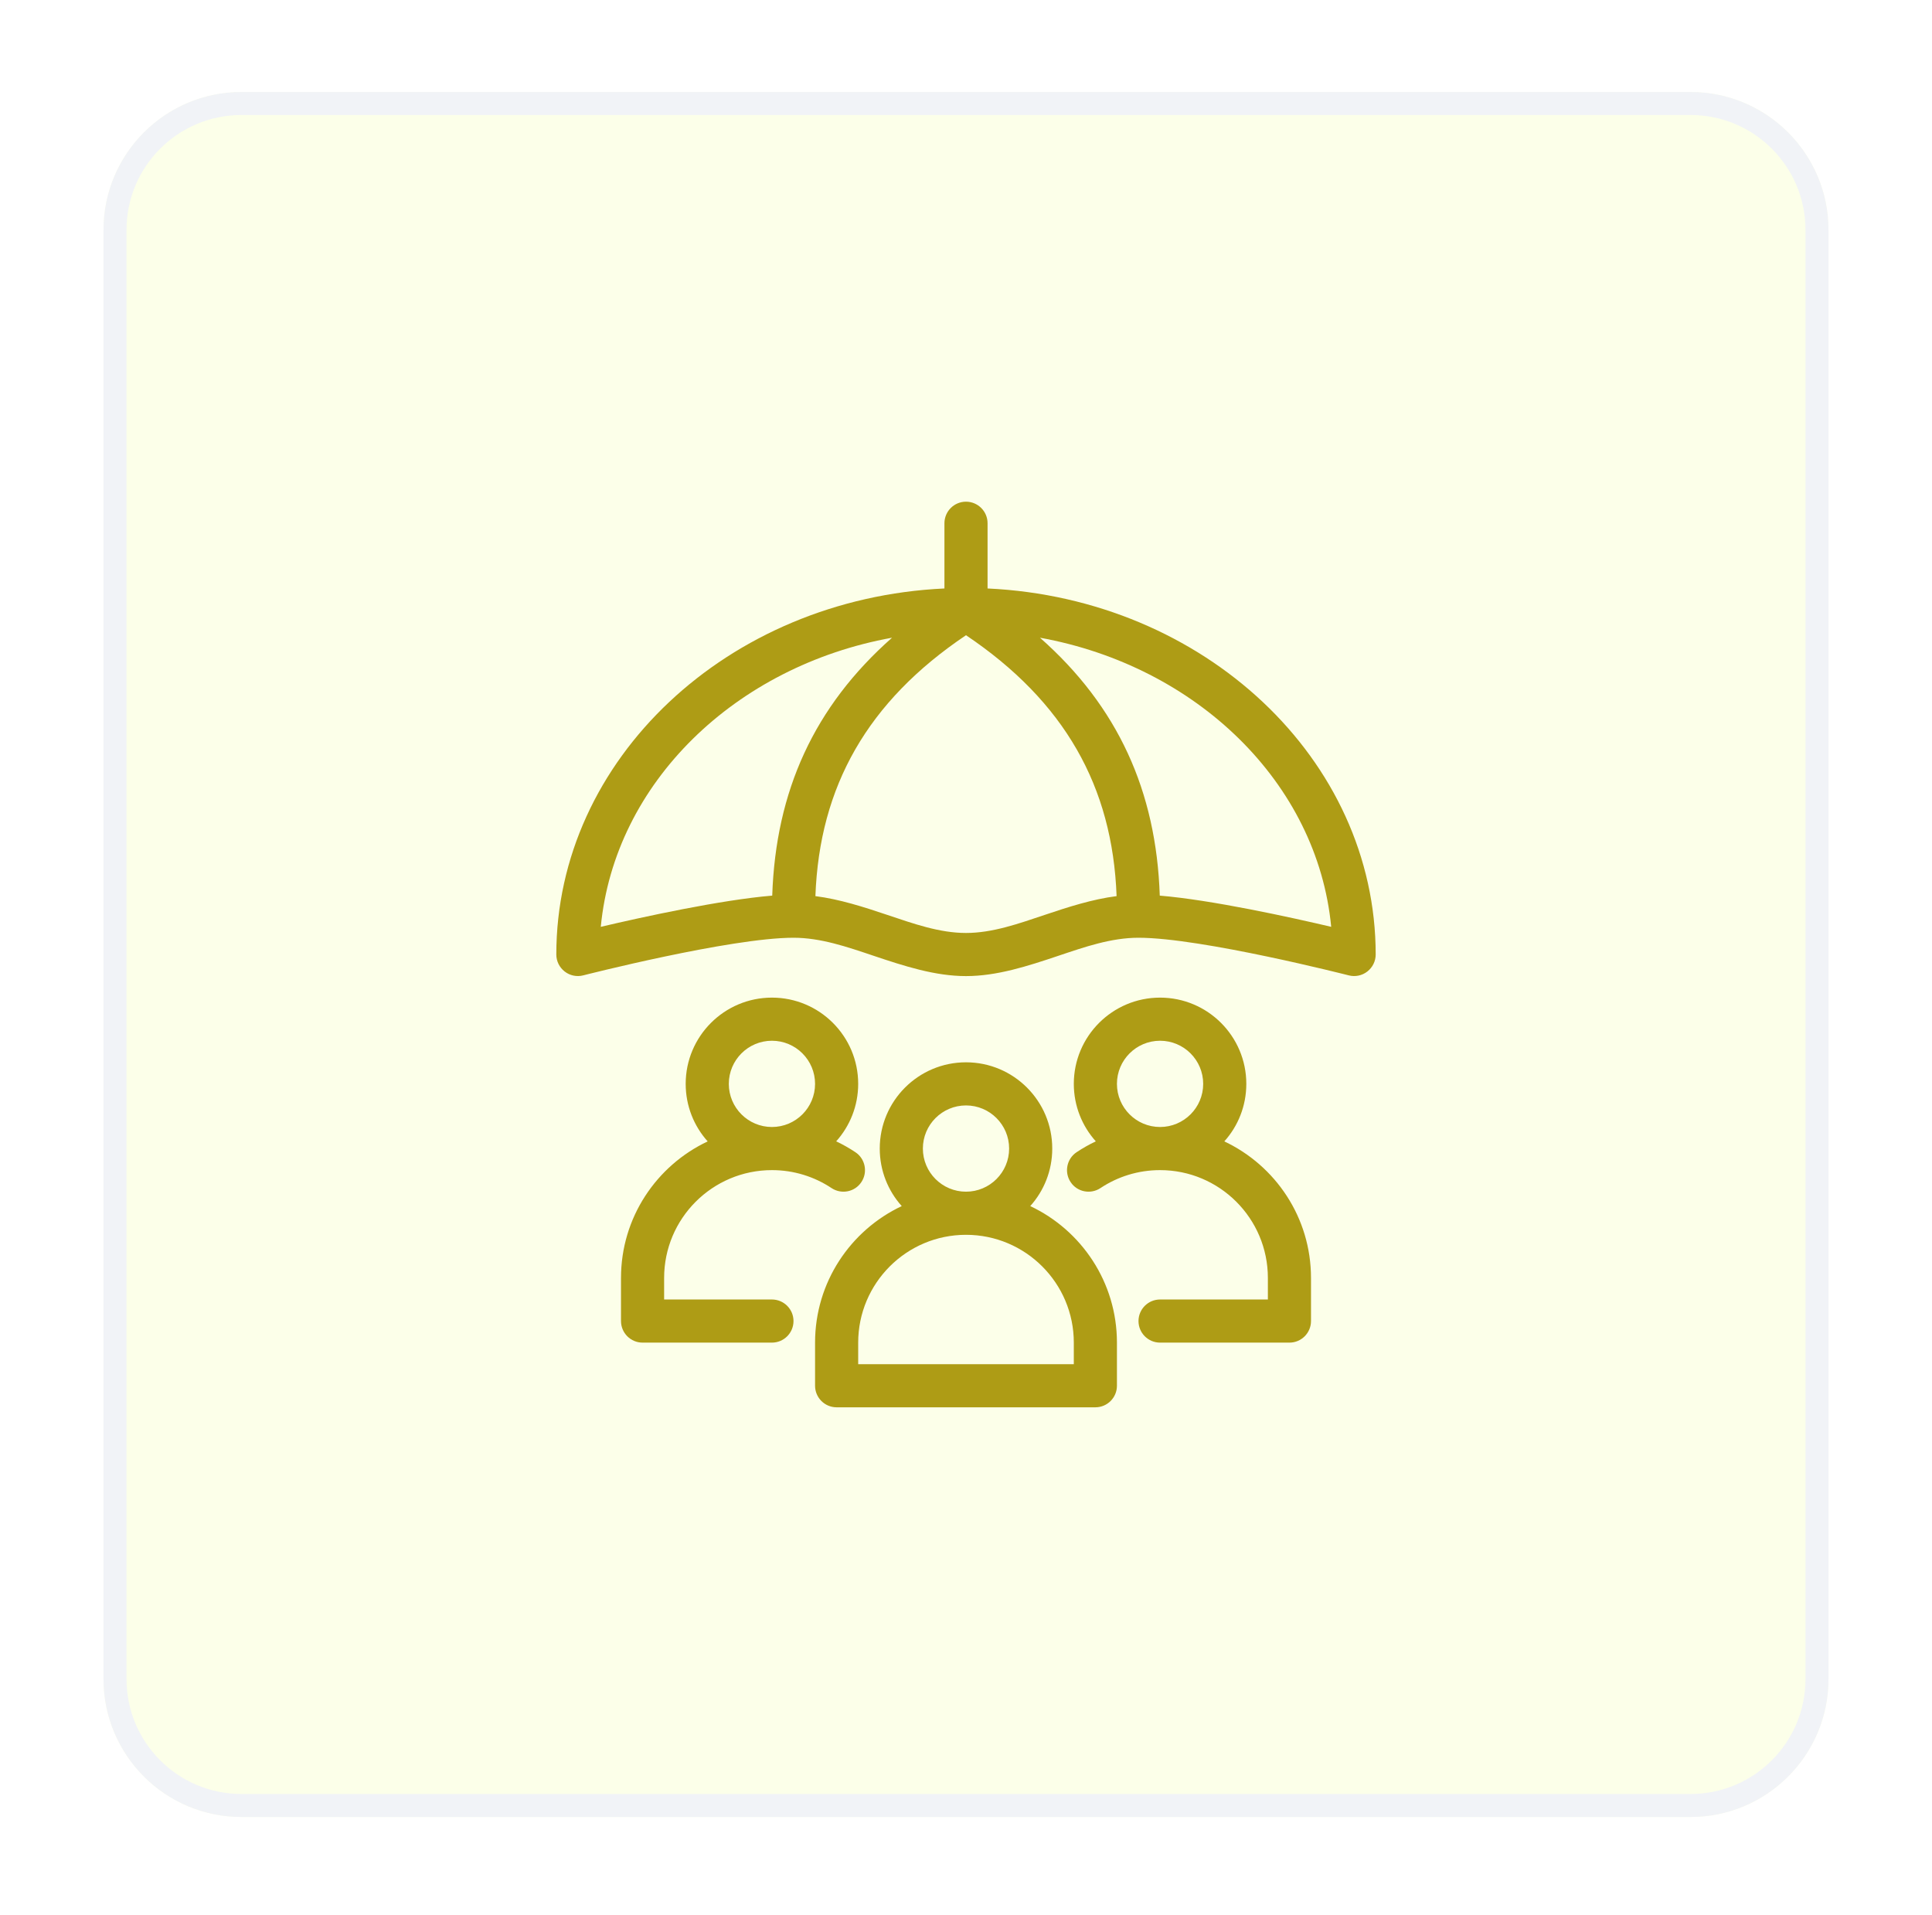
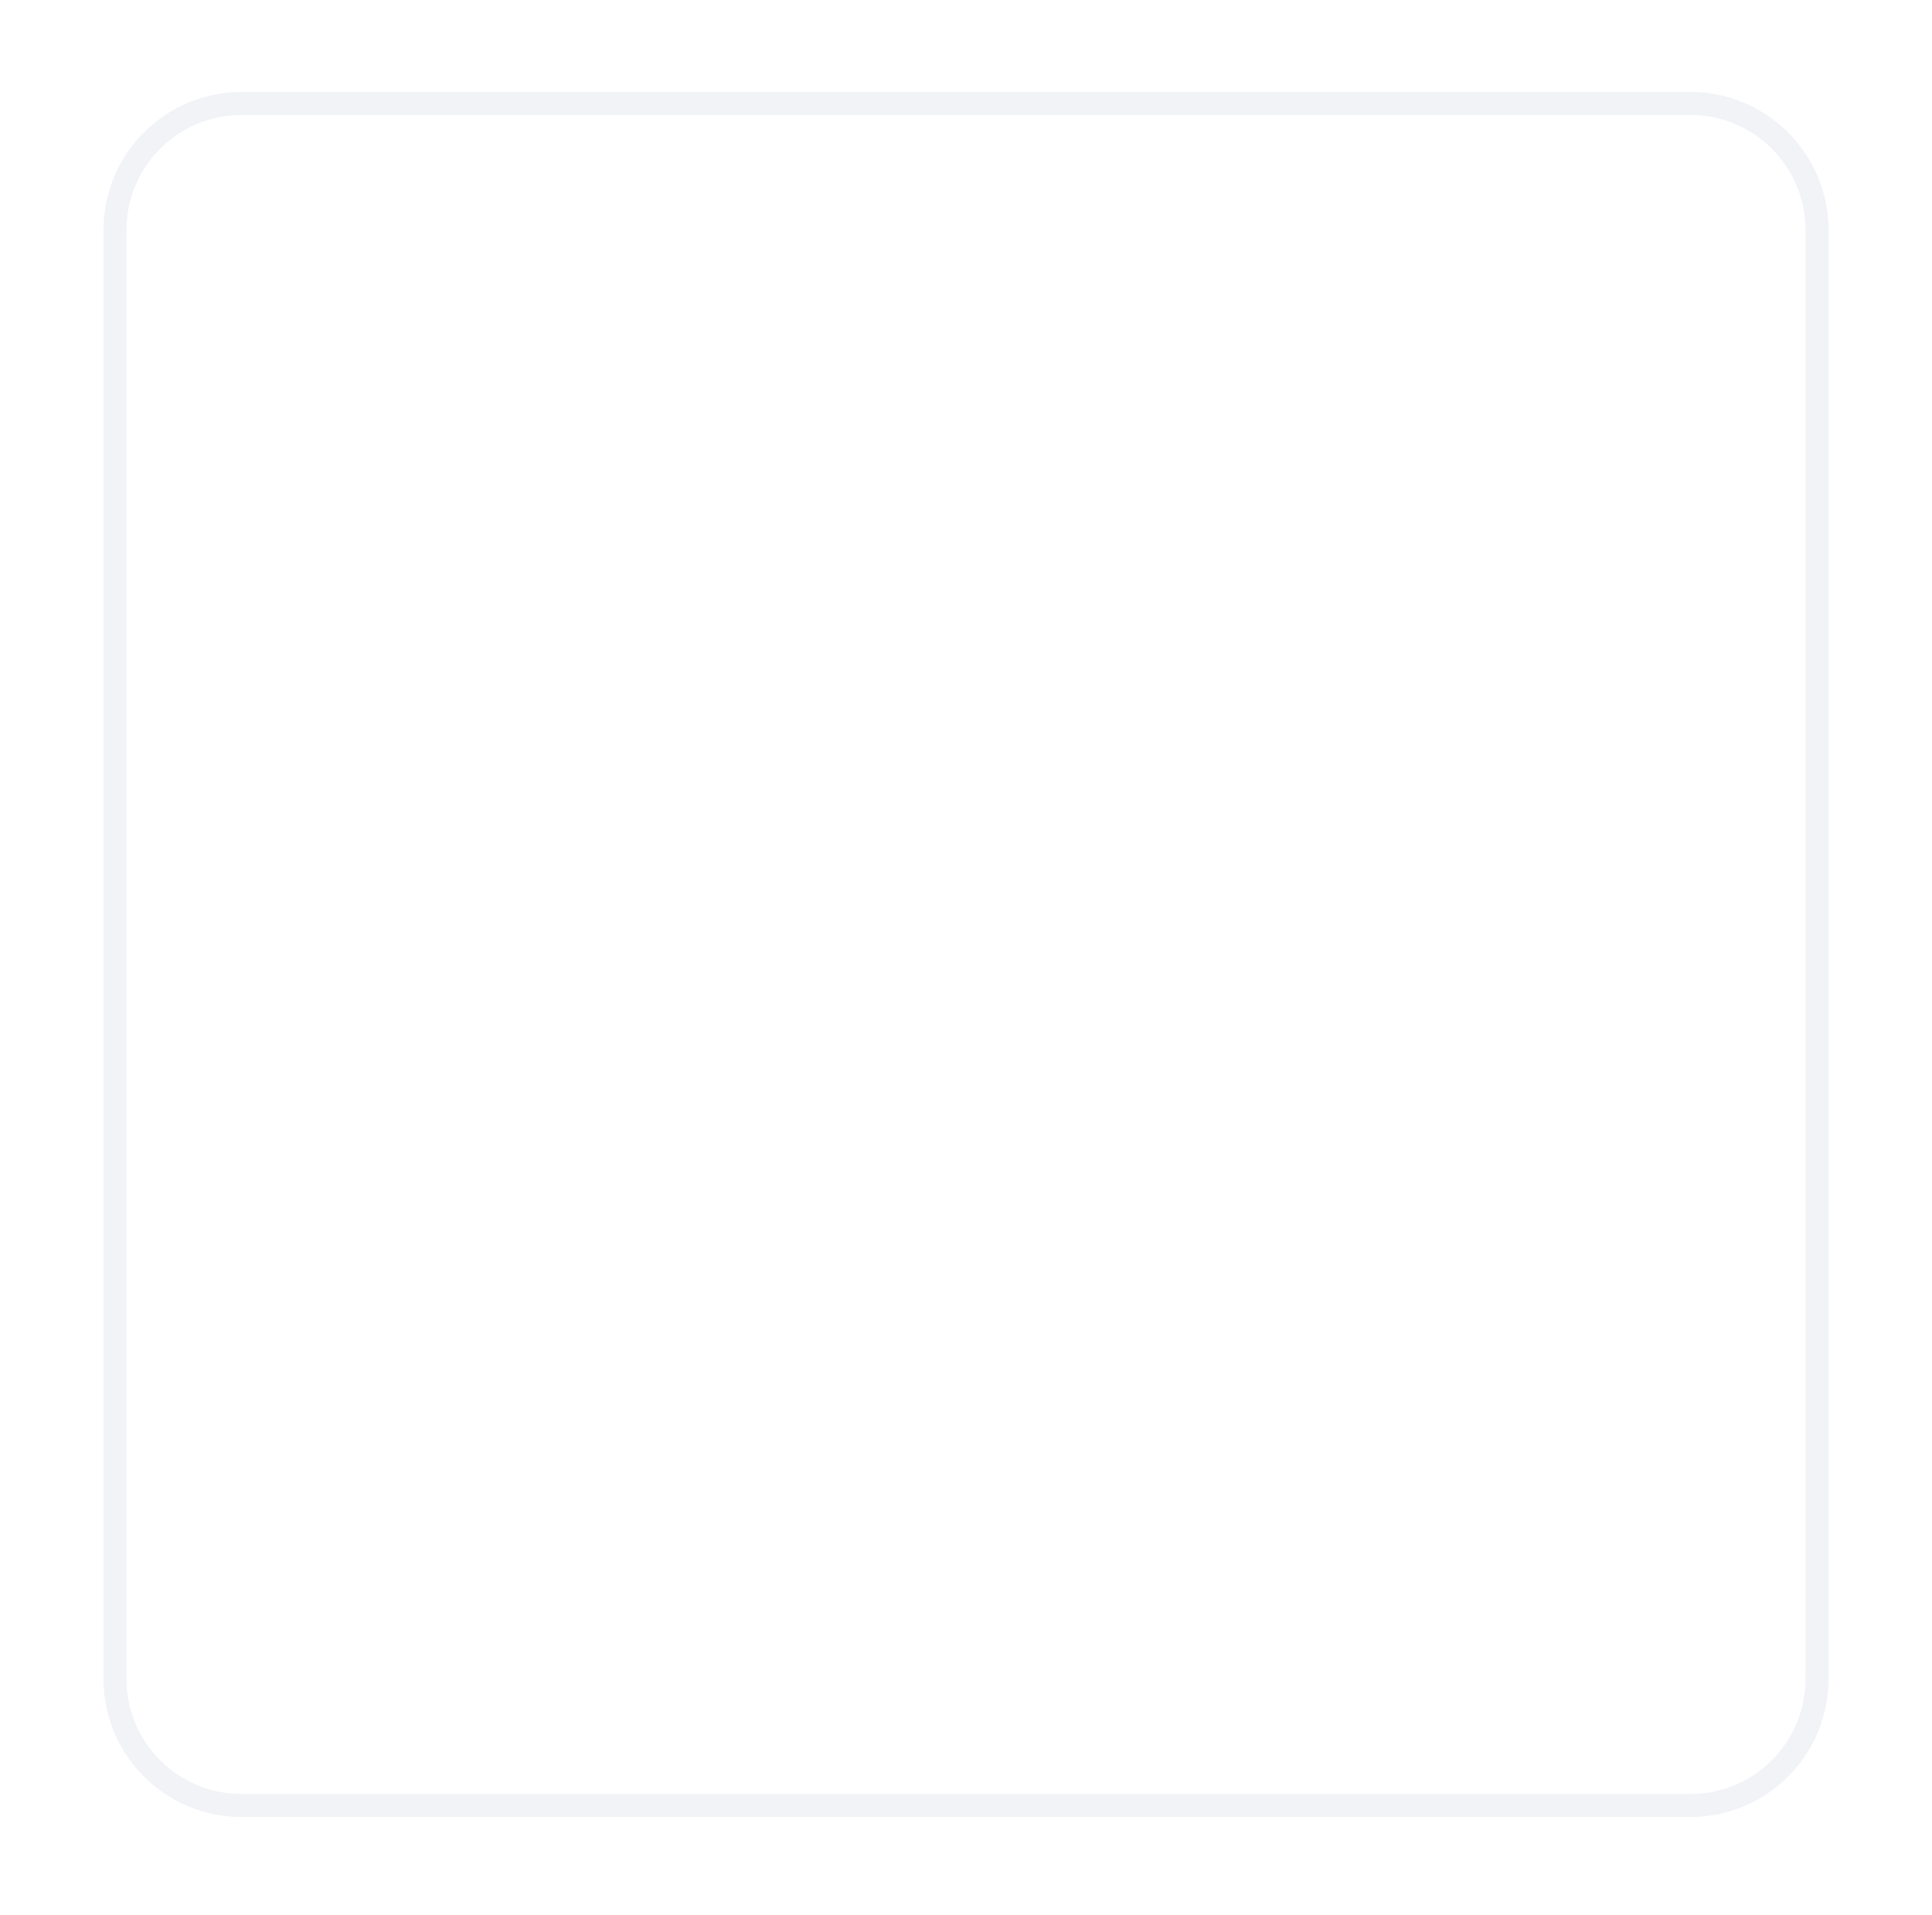
<svg xmlns="http://www.w3.org/2000/svg" width="112" height="111" viewBox="0 0 112 111" fill="none">
  <g filter="url(#filter0_d_696_3532)">
-     <path d="M6 12C6 7.582 9.582 4 14 4H98C102.418 4 106 7.582 106 12V96C106 100.418 102.418 104 98 104H14C9.582 104 6 100.418 6 96V12Z" fill="#FCFFE9" />
    <path d="M6.667 12C6.667 7.95 9.95 4.667 14 4.667H98C102.05 4.667 105.333 7.95 105.333 12V96C105.333 100.05 102.05 103.333 98 103.333H14C9.95 103.333 6.667 100.05 6.667 96V12Z" stroke="#F1F3F7" stroke-width="1.333" />
-     <path fill-rule="evenodd" clip-rule="evenodd" d="M56 27.75C55.31 27.75 54.75 28.31 54.75 29V32.781C42.189 33.365 32.25 42.688 32.25 54C32.25 54.386 32.429 54.749 32.734 54.986C33.039 55.224 33.435 55.306 33.807 55.211C33.807 55.211 42.343 53.029 46 53.029C47.585 53.029 49.116 53.562 50.641 54.074C52.426 54.674 54.203 55.252 56 55.252C57.797 55.252 59.574 54.674 61.359 54.074C62.884 53.562 64.415 53.029 66 53.029C69.657 53.029 78.192 55.211 78.192 55.211C78.565 55.306 78.961 55.224 79.266 54.986C79.571 54.749 79.75 54.386 79.75 54C79.75 42.688 69.811 33.365 57.25 32.781V29C57.25 28.31 56.69 27.75 56 27.75ZM56 35.491C61.701 39.325 64.496 44.246 64.73 50.616C63.321 50.797 61.938 51.242 60.562 51.705C59.04 52.216 57.535 52.752 56 52.752C54.465 52.752 52.96 52.216 51.438 51.705C50.062 51.242 48.679 50.797 47.27 50.616C47.504 44.246 50.299 39.325 56 35.491ZM51.712 35.636C47.196 39.621 44.969 44.53 44.767 50.587C41.77 50.836 37.235 51.831 34.828 52.396C35.629 44.039 42.635 37.28 51.712 35.636ZM60.288 35.636C69.365 37.28 76.371 44.039 77.171 52.396C74.765 51.831 70.23 50.836 67.233 50.587C67.031 44.53 64.804 39.621 60.288 35.636ZM44.75 56.5C41.99 56.5 39.75 58.74 39.75 61.5C39.75 62.781 40.231 63.95 41.025 64.835C38.056 66.235 36 69.252 36 72.75V75.25C36 75.94 36.56 76.5 37.25 76.5H44.75C45.44 76.5 46 75.94 46 75.25C46 74.56 45.44 74 44.75 74H38.5V72.75C38.5 69.3 41.3 66.5 44.75 66.5C46.025 66.5 47.212 66.882 48.203 67.54C48.778 67.922 49.555 67.769 49.935 67.194C50.318 66.619 50.161 65.84 49.586 65.46C49.233 65.225 48.862 65.015 48.475 64.832C49.267 63.947 49.75 62.78 49.75 61.5C49.75 58.74 47.51 56.5 44.75 56.5ZM67.25 56.5C64.49 56.5 62.25 58.74 62.25 61.5C62.25 62.78 62.733 63.947 63.525 64.832C63.138 65.015 62.767 65.225 62.414 65.46C61.839 65.84 61.682 66.619 62.065 67.194C62.445 67.769 63.222 67.922 63.797 67.54C64.787 66.882 65.975 66.5 67.25 66.5C70.7 66.5 73.5 69.3 73.5 72.75V74H67.25C66.56 74 66 74.56 66 75.25C66 75.94 66.56 76.5 67.25 76.5H74.75C75.44 76.5 76 75.94 76 75.25V72.75C76 69.252 73.944 66.235 70.975 64.835C71.769 63.95 72.25 62.781 72.25 61.5C72.25 58.74 70.01 56.5 67.25 56.5ZM44.75 59C46.13 59 47.25 60.12 47.25 61.5C47.25 62.88 46.13 64 44.75 64C43.37 64 42.25 62.88 42.25 61.5C42.25 60.12 43.37 59 44.75 59ZM67.25 59C68.63 59 69.75 60.12 69.75 61.5C69.75 62.88 68.63 64 67.25 64C65.87 64 64.75 62.88 64.75 61.5C64.75 60.12 65.87 59 67.25 59ZM56 60.25C53.24 60.25 51 62.49 51 65.25C51 66.531 51.481 67.7 52.275 68.585C49.306 69.985 47.25 73.002 47.25 76.5V79C47.25 79.69 47.81 80.25 48.5 80.25H63.5C64.19 80.25 64.75 79.69 64.75 79V76.5C64.75 73.002 62.694 69.985 59.725 68.585C60.519 67.7 61 66.531 61 65.25C61 62.49 58.76 60.25 56 60.25ZM56 62.75C57.38 62.75 58.5 63.87 58.5 65.25C58.5 66.63 57.38 67.75 56 67.75C54.62 67.75 53.5 66.63 53.5 65.25C53.5 63.87 54.62 62.75 56 62.75ZM56 70.25C59.45 70.25 62.25 73.05 62.25 76.5V77.75H49.75V76.5C49.75 73.05 52.55 70.25 56 70.25Z" fill="#AE9C15" />
  </g>
  <defs>
    <filter id="filter0_d_696_3532" x="0.667" y="-1.19209e-07" width="110.667" height="110.667" filterUnits="userSpaceOnUse" color-interpolation-filters="sRGB">
      <feFlood flood-opacity="0" result="BackgroundImageFix" />
      <feColorMatrix in="SourceAlpha" type="matrix" values="0 0 0 0 0 0 0 0 0 0 0 0 0 0 0 0 0 0 127 0" result="hardAlpha" />
      <feOffset dy="1.333" />
      <feGaussianBlur stdDeviation="2.667" />
      <feComposite in2="hardAlpha" operator="out" />
      <feColorMatrix type="matrix" values="0 0 0 0 0.097 0 0 0 0 0.128 0 0 0 0 0.237 0 0 0 0.08 0" />
      <feBlend mode="normal" in2="BackgroundImageFix" result="effect1_dropShadow_696_3532" />
      <feBlend mode="normal" in="SourceGraphic" in2="effect1_dropShadow_696_3532" result="shape" />
    </filter>
  </defs>
</svg>